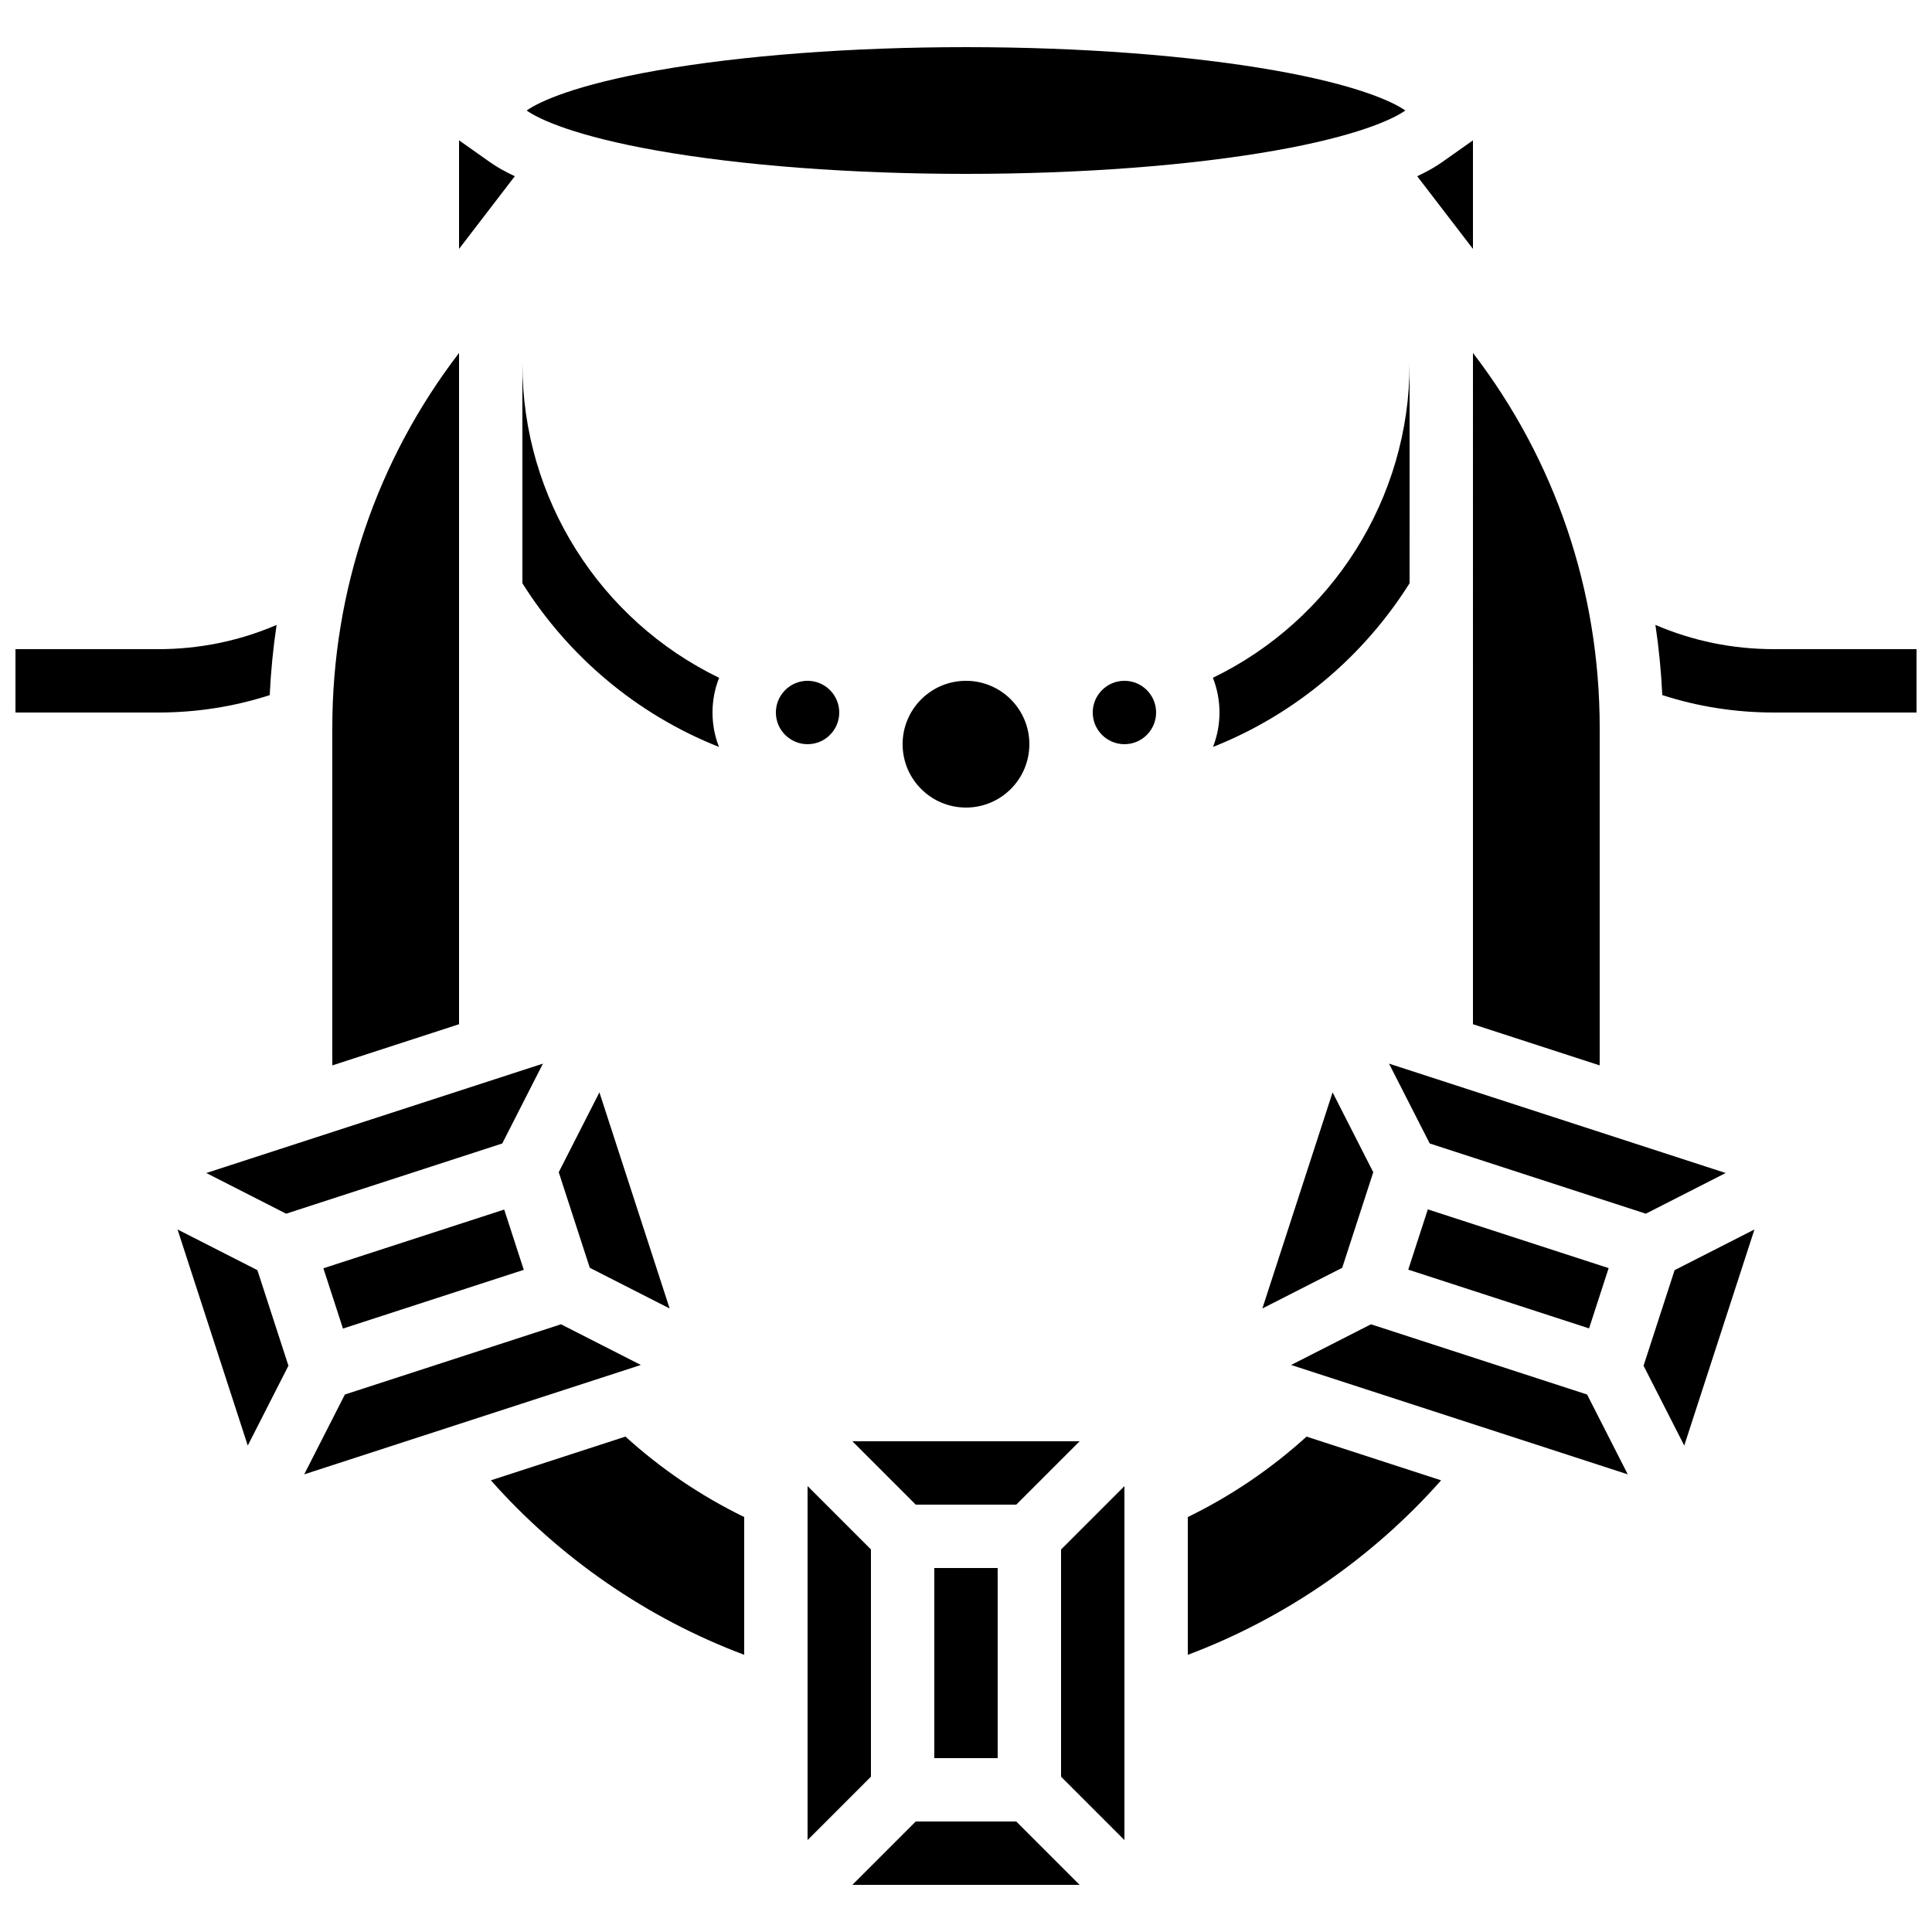
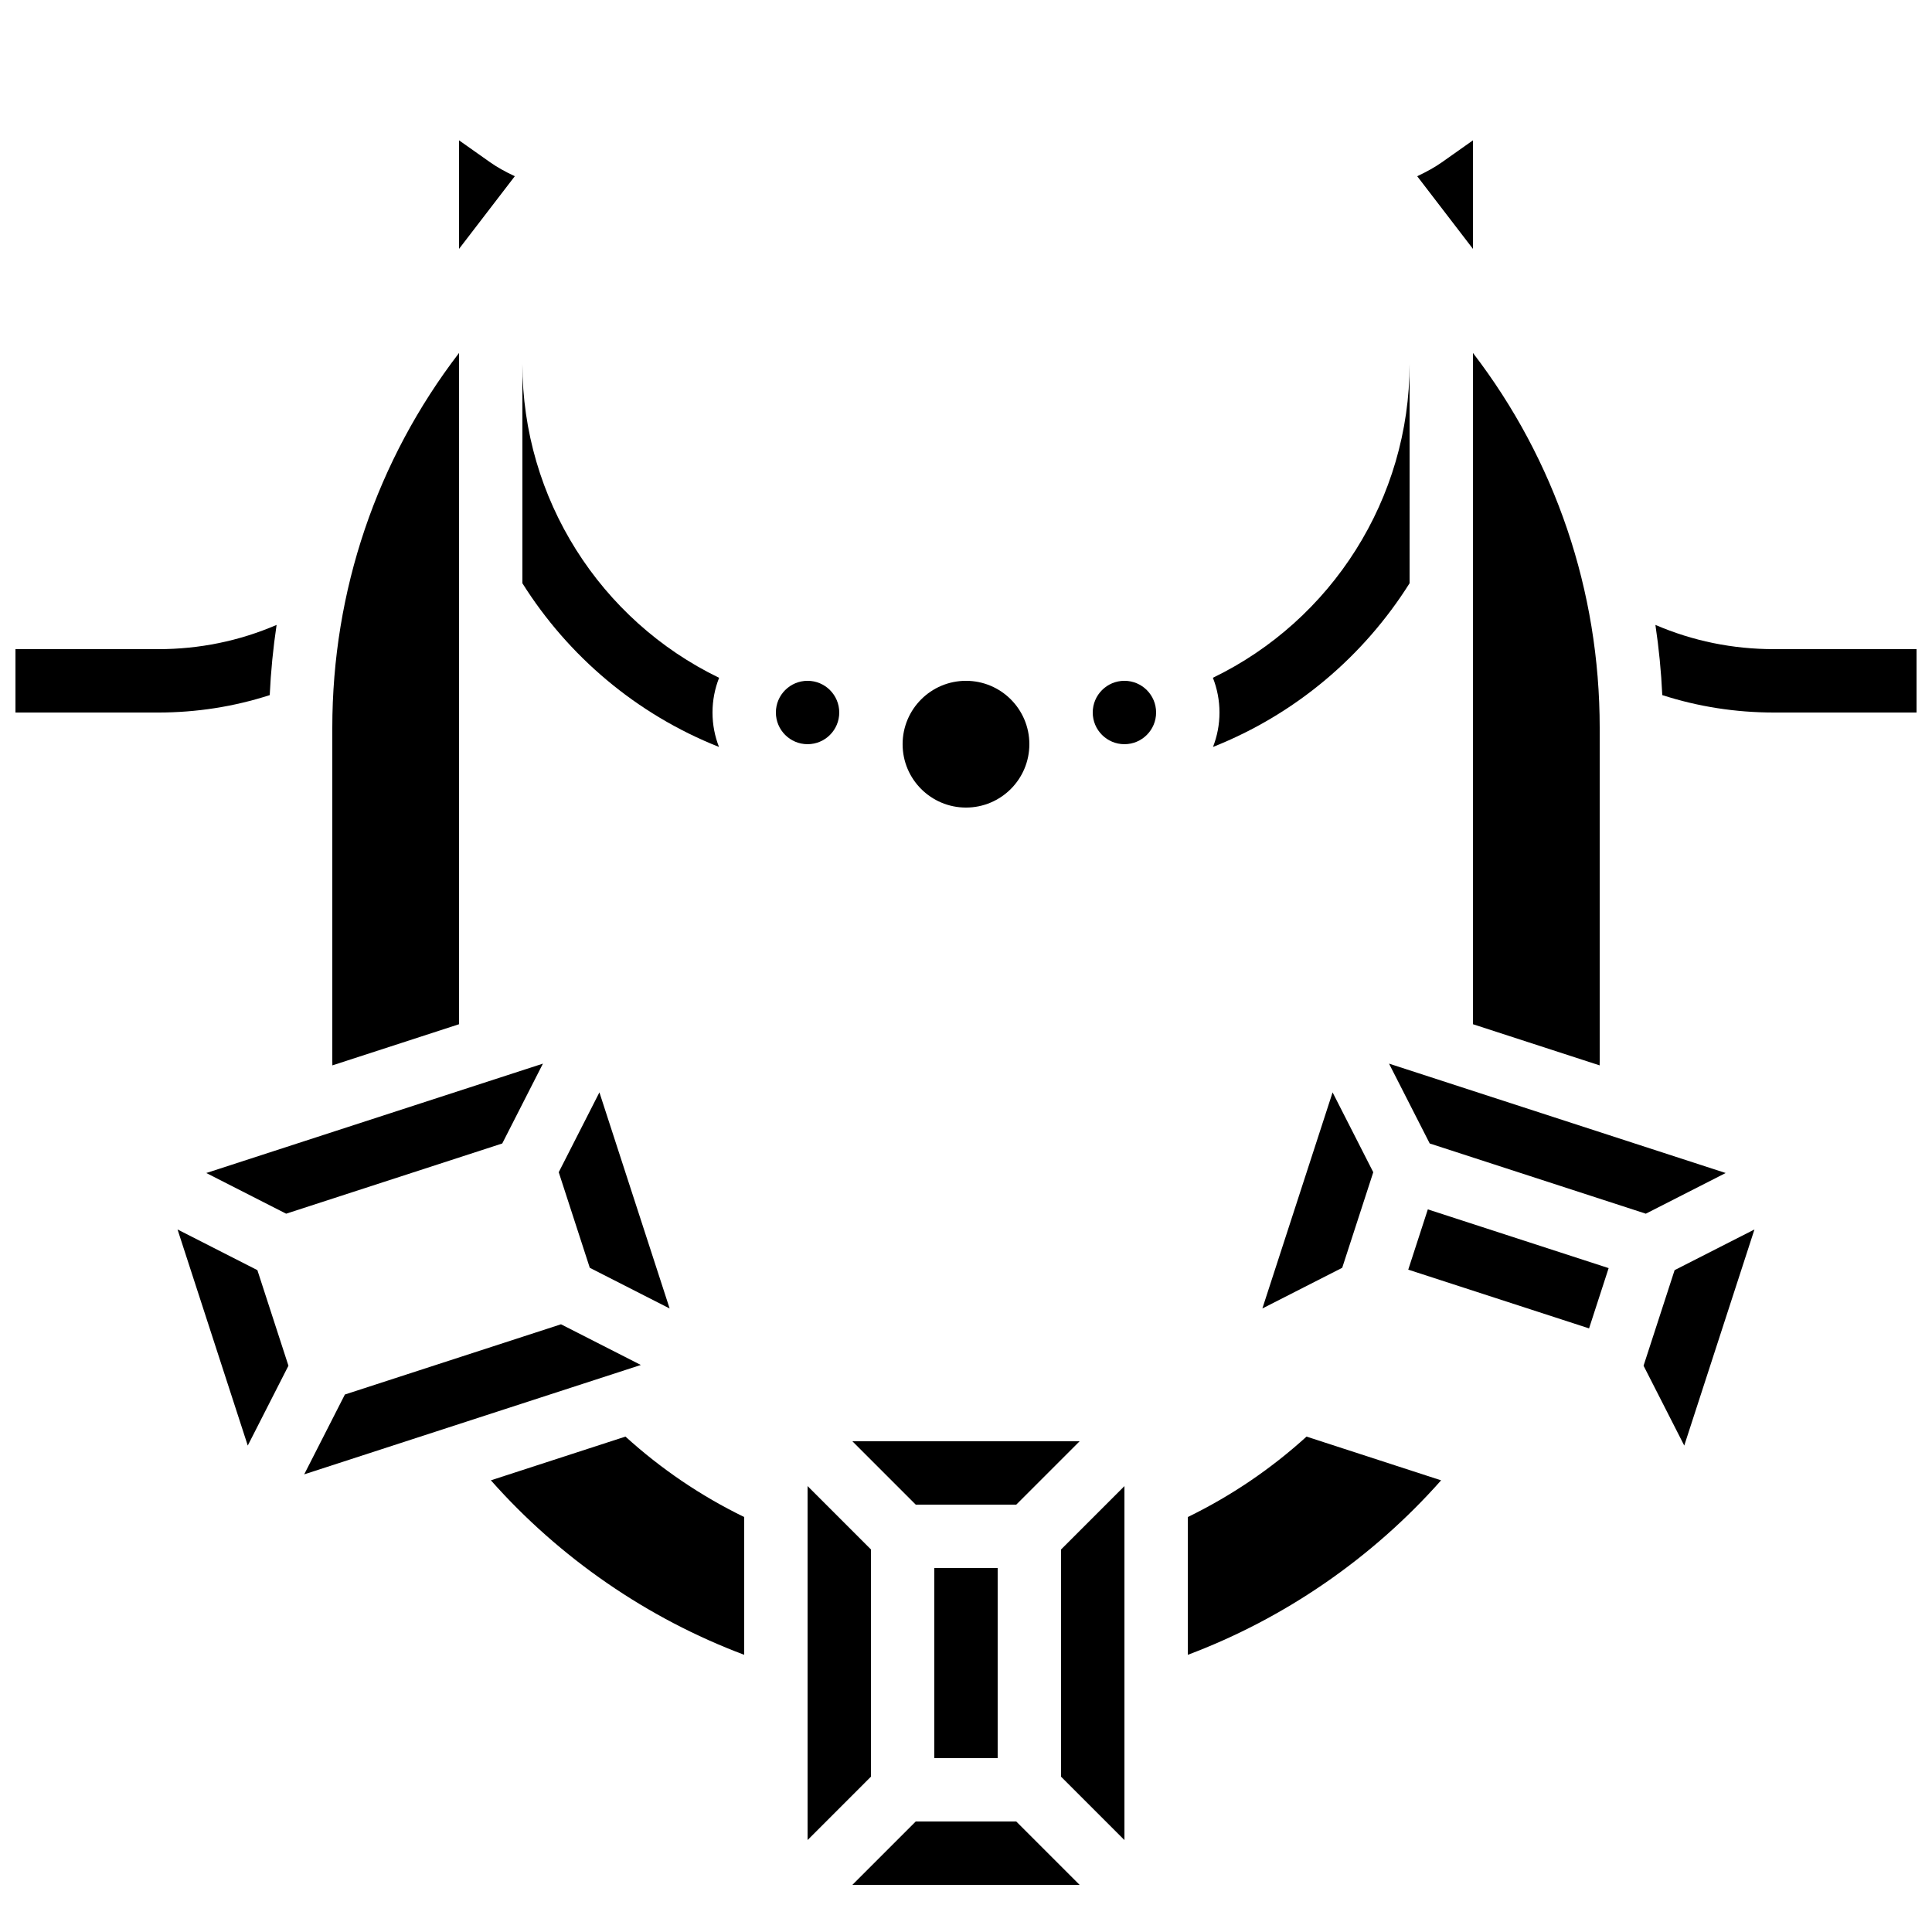
<svg xmlns="http://www.w3.org/2000/svg" width="800px" height="800px" version="1.1" viewBox="144 144 512 512">
  <defs>
    <clipPath id="b">
      <path d="m582 309h69.902v24h-69.902z" />
    </clipPath>
    <clipPath id="a">
      <path d="m148.09 309h69.906v24h-69.906z" />
    </clipPath>
  </defs>
  <g clip-path="url(#b)">
    <path d="m614.12 316.03c-10.957 0-21.504-2.16-31.418-6.422 0.918 6.129 1.527 12.332 1.82 18.602 9.496 3.062 19.402 4.617 29.598 4.617h37.785v-16.793z" />
  </g>
  <path d="m534.35 181.19-8.23 5.812c-1.805 1.273-4.004 2.508-6.547 3.699l14.777 19.258z" />
  <g clip-path="url(#a)">
    <path d="m217.3 309.61c-9.91 4.266-20.461 6.426-31.418 6.426h-37.785v16.793h37.785c10.195 0 20.105-1.551 29.598-4.617 0.293-6.266 0.902-12.473 1.82-18.602z" />
  </g>
  <path d="m273.88 187-8.23-5.812v28.77l14.781-19.258c-2.547-1.188-4.742-2.422-6.551-3.699z" />
-   <path d="m400 190.08c30.281 0 59.375-2.195 81.926-6.184 21.363-3.777 31.062-8.18 34.504-10.609-3.441-2.43-13.141-6.832-34.504-10.609-22.551-3.988-51.645-6.184-81.926-6.184s-59.375 2.195-81.926 6.184c-21.367 3.773-31.062 8.176-34.504 10.609 3.441 2.43 13.141 6.832 34.504 10.609 22.551 3.988 51.645 6.184 81.926 6.184z" />
  <path d="m430.11 525.95h-60.219l16.793 16.797h26.629z" />
  <path d="m391.6 559.54h16.793v50.383h-16.793z" />
  <path d="m300.3 479.98 21.16 10.781-18.609-57.27-10.781 21.16z" />
  <path d="m198.67 454.86 21.16 10.781 57.273-18.609 10.781-21.16z" />
  <path d="m265.65 415.43v-177.89c-21.789 28.391-33.586 62.969-33.586 99.359v88.285c0 0.383 0.02 0.77 0.02 1.152z" />
  <path d="m534.35 415.43 33.566 10.906c0.004-0.383 0.02-0.77 0.02-1.152v-88.289c0-36.391-11.797-70.965-33.586-99.359z" />
  <path d="m517.2 480.47 5.188-15.973 47.918 15.566-5.188 15.973z" />
  <path d="m478.54 490.76 21.16-10.781 8.23-25.328-10.781-21.16z" />
  <path d="m601.32 454.86-89.215-28.988 10.785 21.16 57.27 18.609z" />
-   <path d="m229.7 480.11 47.918-15.566 5.188 15.973-47.918 15.566z" />
  <path d="m386.68 626.71-16.793 16.797h60.219l-16.797-16.797z" />
  <path d="m374.81 554.62-16.793-16.797v93.809l16.793-16.797z" />
-   <path d="m507.32 494.95-21.16 10.781 89.215 28.988-10.781-21.16z" />
  <path d="m458.78 546.03v36.512c25.637-9.621 48.895-25.645 67.129-46.238l-35.664-11.59c-9.465 8.594-20.012 15.738-31.465 21.316z" />
  <path d="m191.05 469.82 18.609 57.27 10.781-21.16-8.23-25.328z" />
  <path d="m425.19 614.84 16.797 16.797v-93.809l-16.797 16.797z" />
  <path d="m579.56 505.93 10.785 21.16 18.605-57.27-21.16 10.781z" />
  <path d="m292.67 494.95-57.27 18.609-10.785 21.16 89.215-28.988z" />
  <path d="m274.09 536.3c18.238 20.598 41.492 36.617 67.129 46.238v-36.512c-11.457-5.574-22-12.723-31.465-21.316z" />
  <path d="m450.38 332.82c0 4.637-3.758 8.398-8.395 8.398-4.641 0-8.398-3.762-8.398-8.398s3.758-8.398 8.398-8.398c4.637 0 8.395 3.762 8.395 8.398" />
  <path d="m366.41 332.82c0 4.637-3.758 8.398-8.395 8.398-4.641 0-8.398-3.762-8.398-8.398s3.758-8.398 8.398-8.398c4.637 0 8.395 3.762 8.395 8.398" />
  <path d="m416.79 341.22c0 9.273-7.519 16.793-16.793 16.793-9.277 0-16.797-7.519-16.797-16.793 0-9.277 7.519-16.797 16.797-16.797 9.273 0 16.793 7.519 16.793 16.797" />
  <path d="m465.43 323.62c1.121 2.852 1.746 5.957 1.746 9.203 0 3.219-0.613 6.293-1.719 9.125 21.957-8.711 39.988-24.133 52.098-43.383l0.004-58.109c0 35.668-20.57 67.887-52.129 83.164z" />
  <path d="m334.54 341.95c-1.105-2.828-1.719-5.906-1.719-9.121 0-3.246 0.625-6.352 1.75-9.203-31.559-15.277-52.133-47.496-52.133-83.164v58.105c12.109 19.25 30.145 34.676 52.102 43.383z" />
</svg>